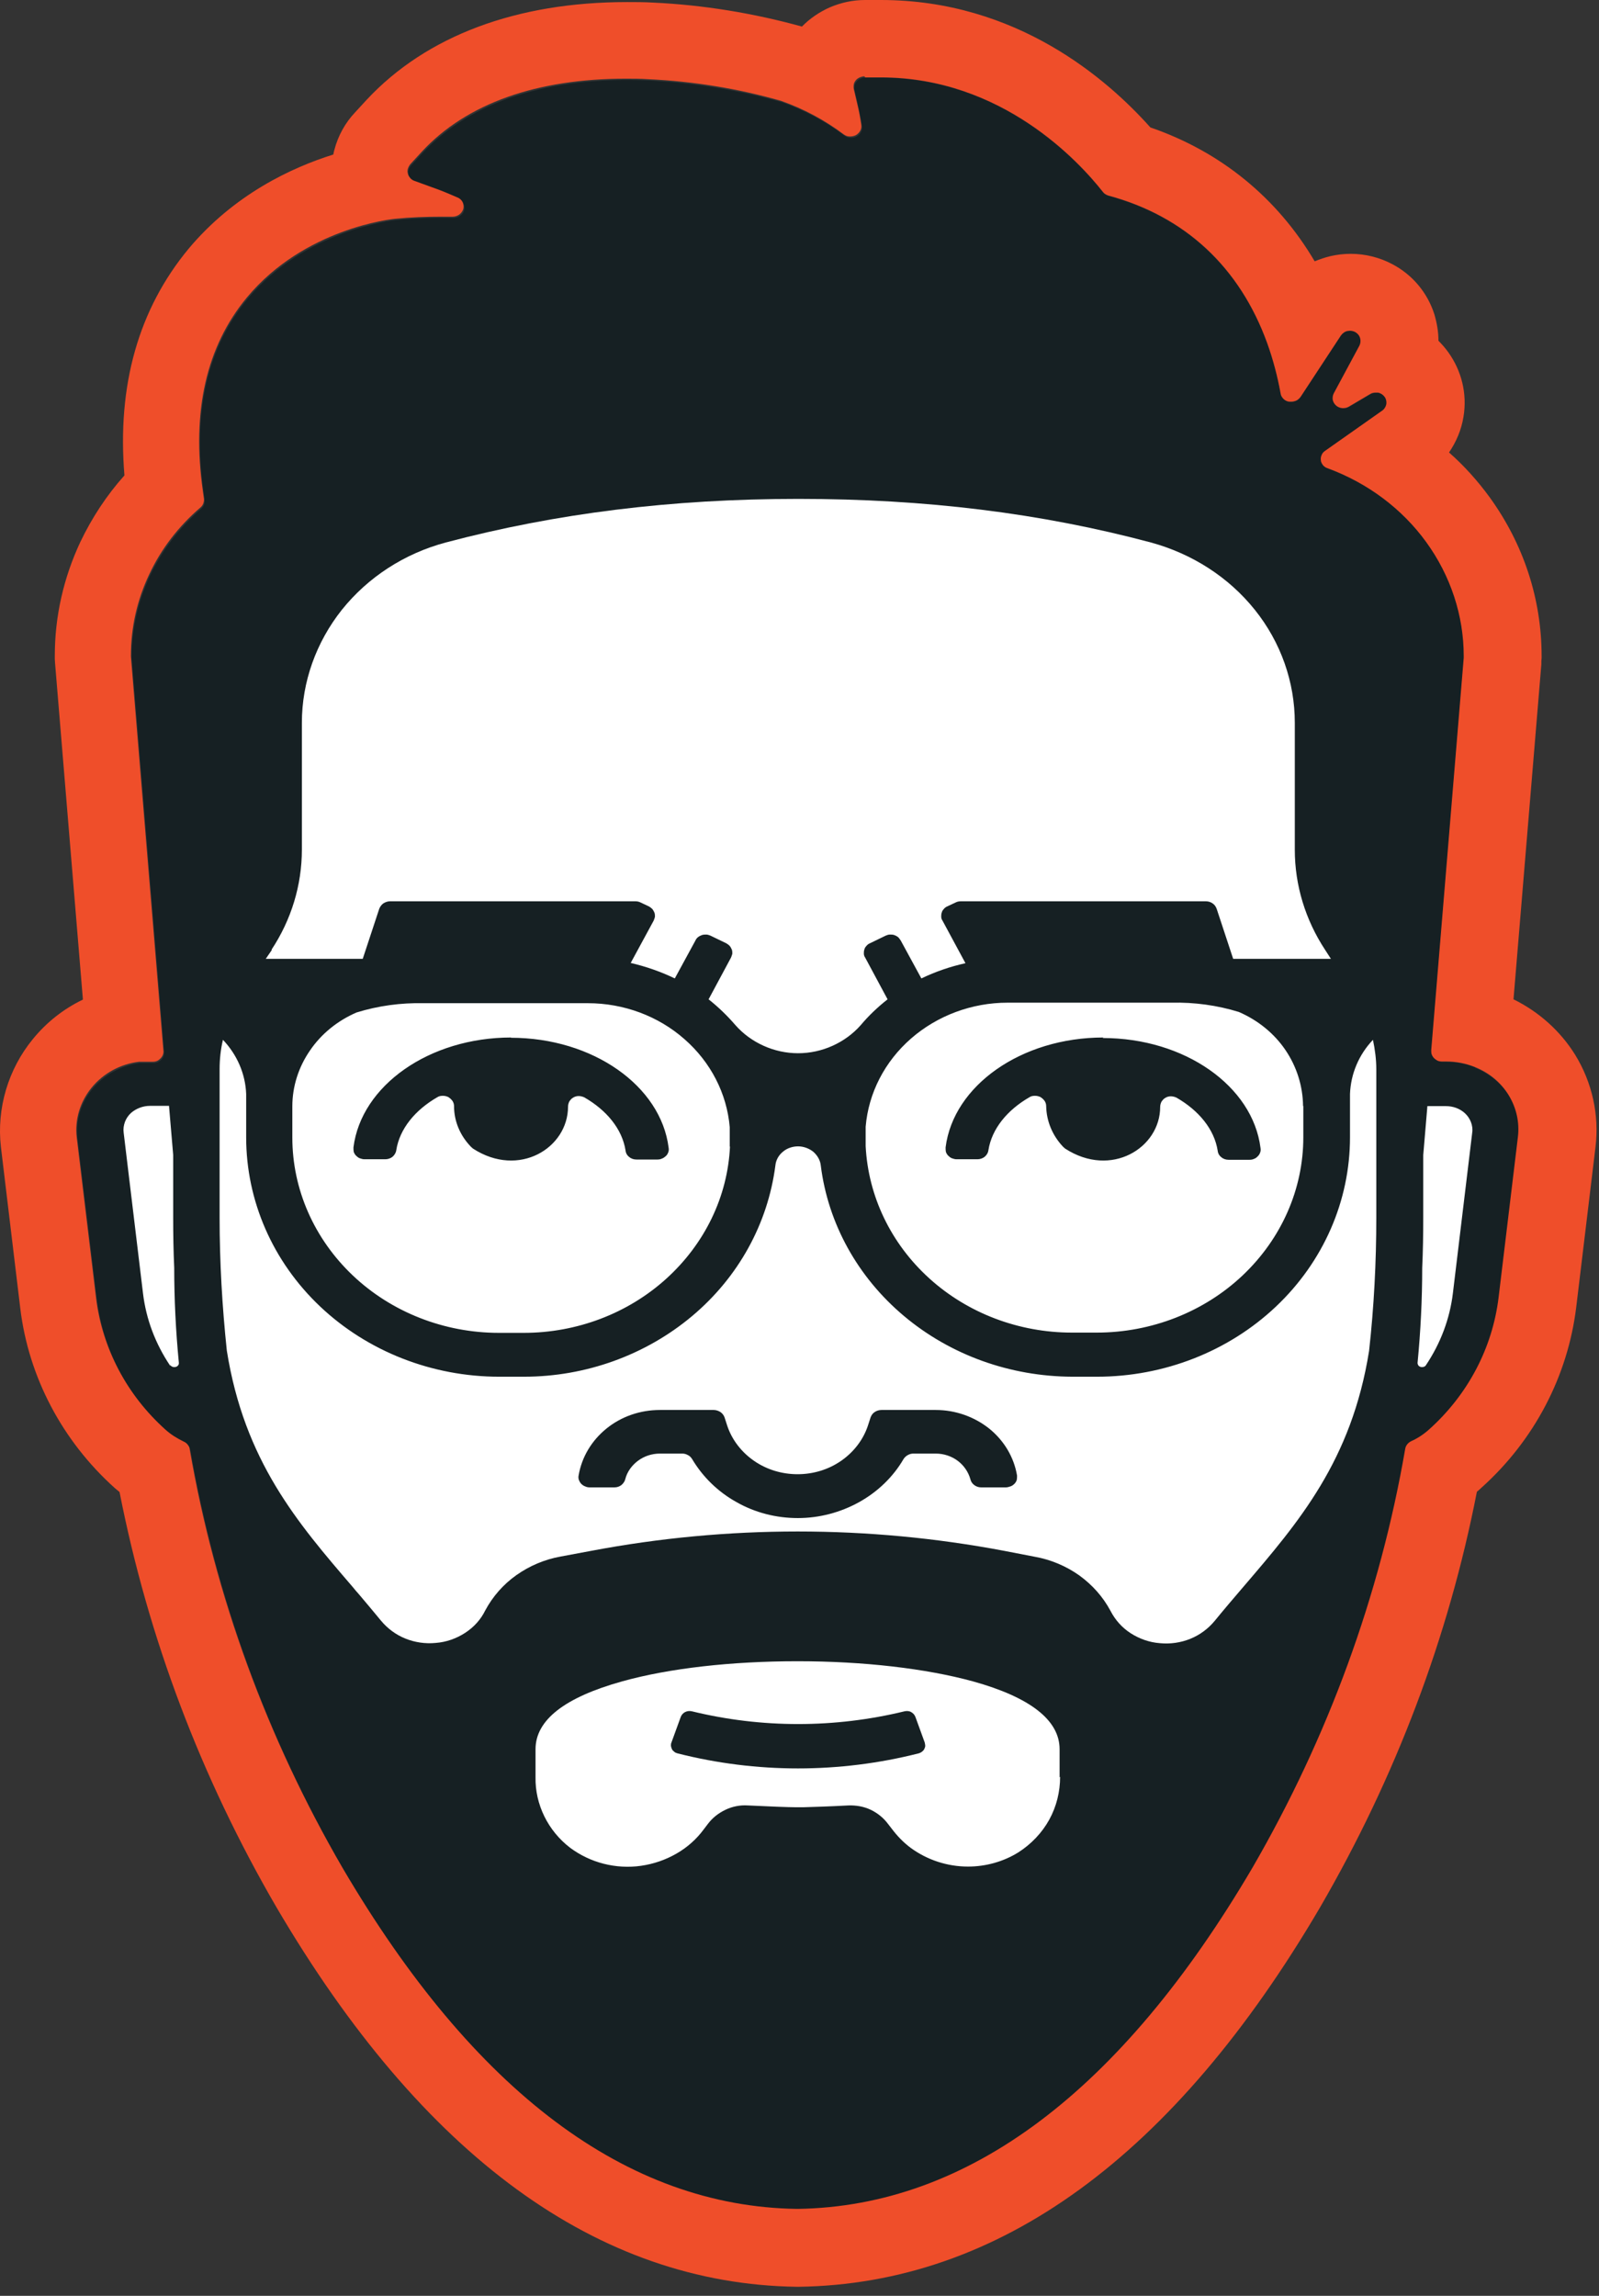
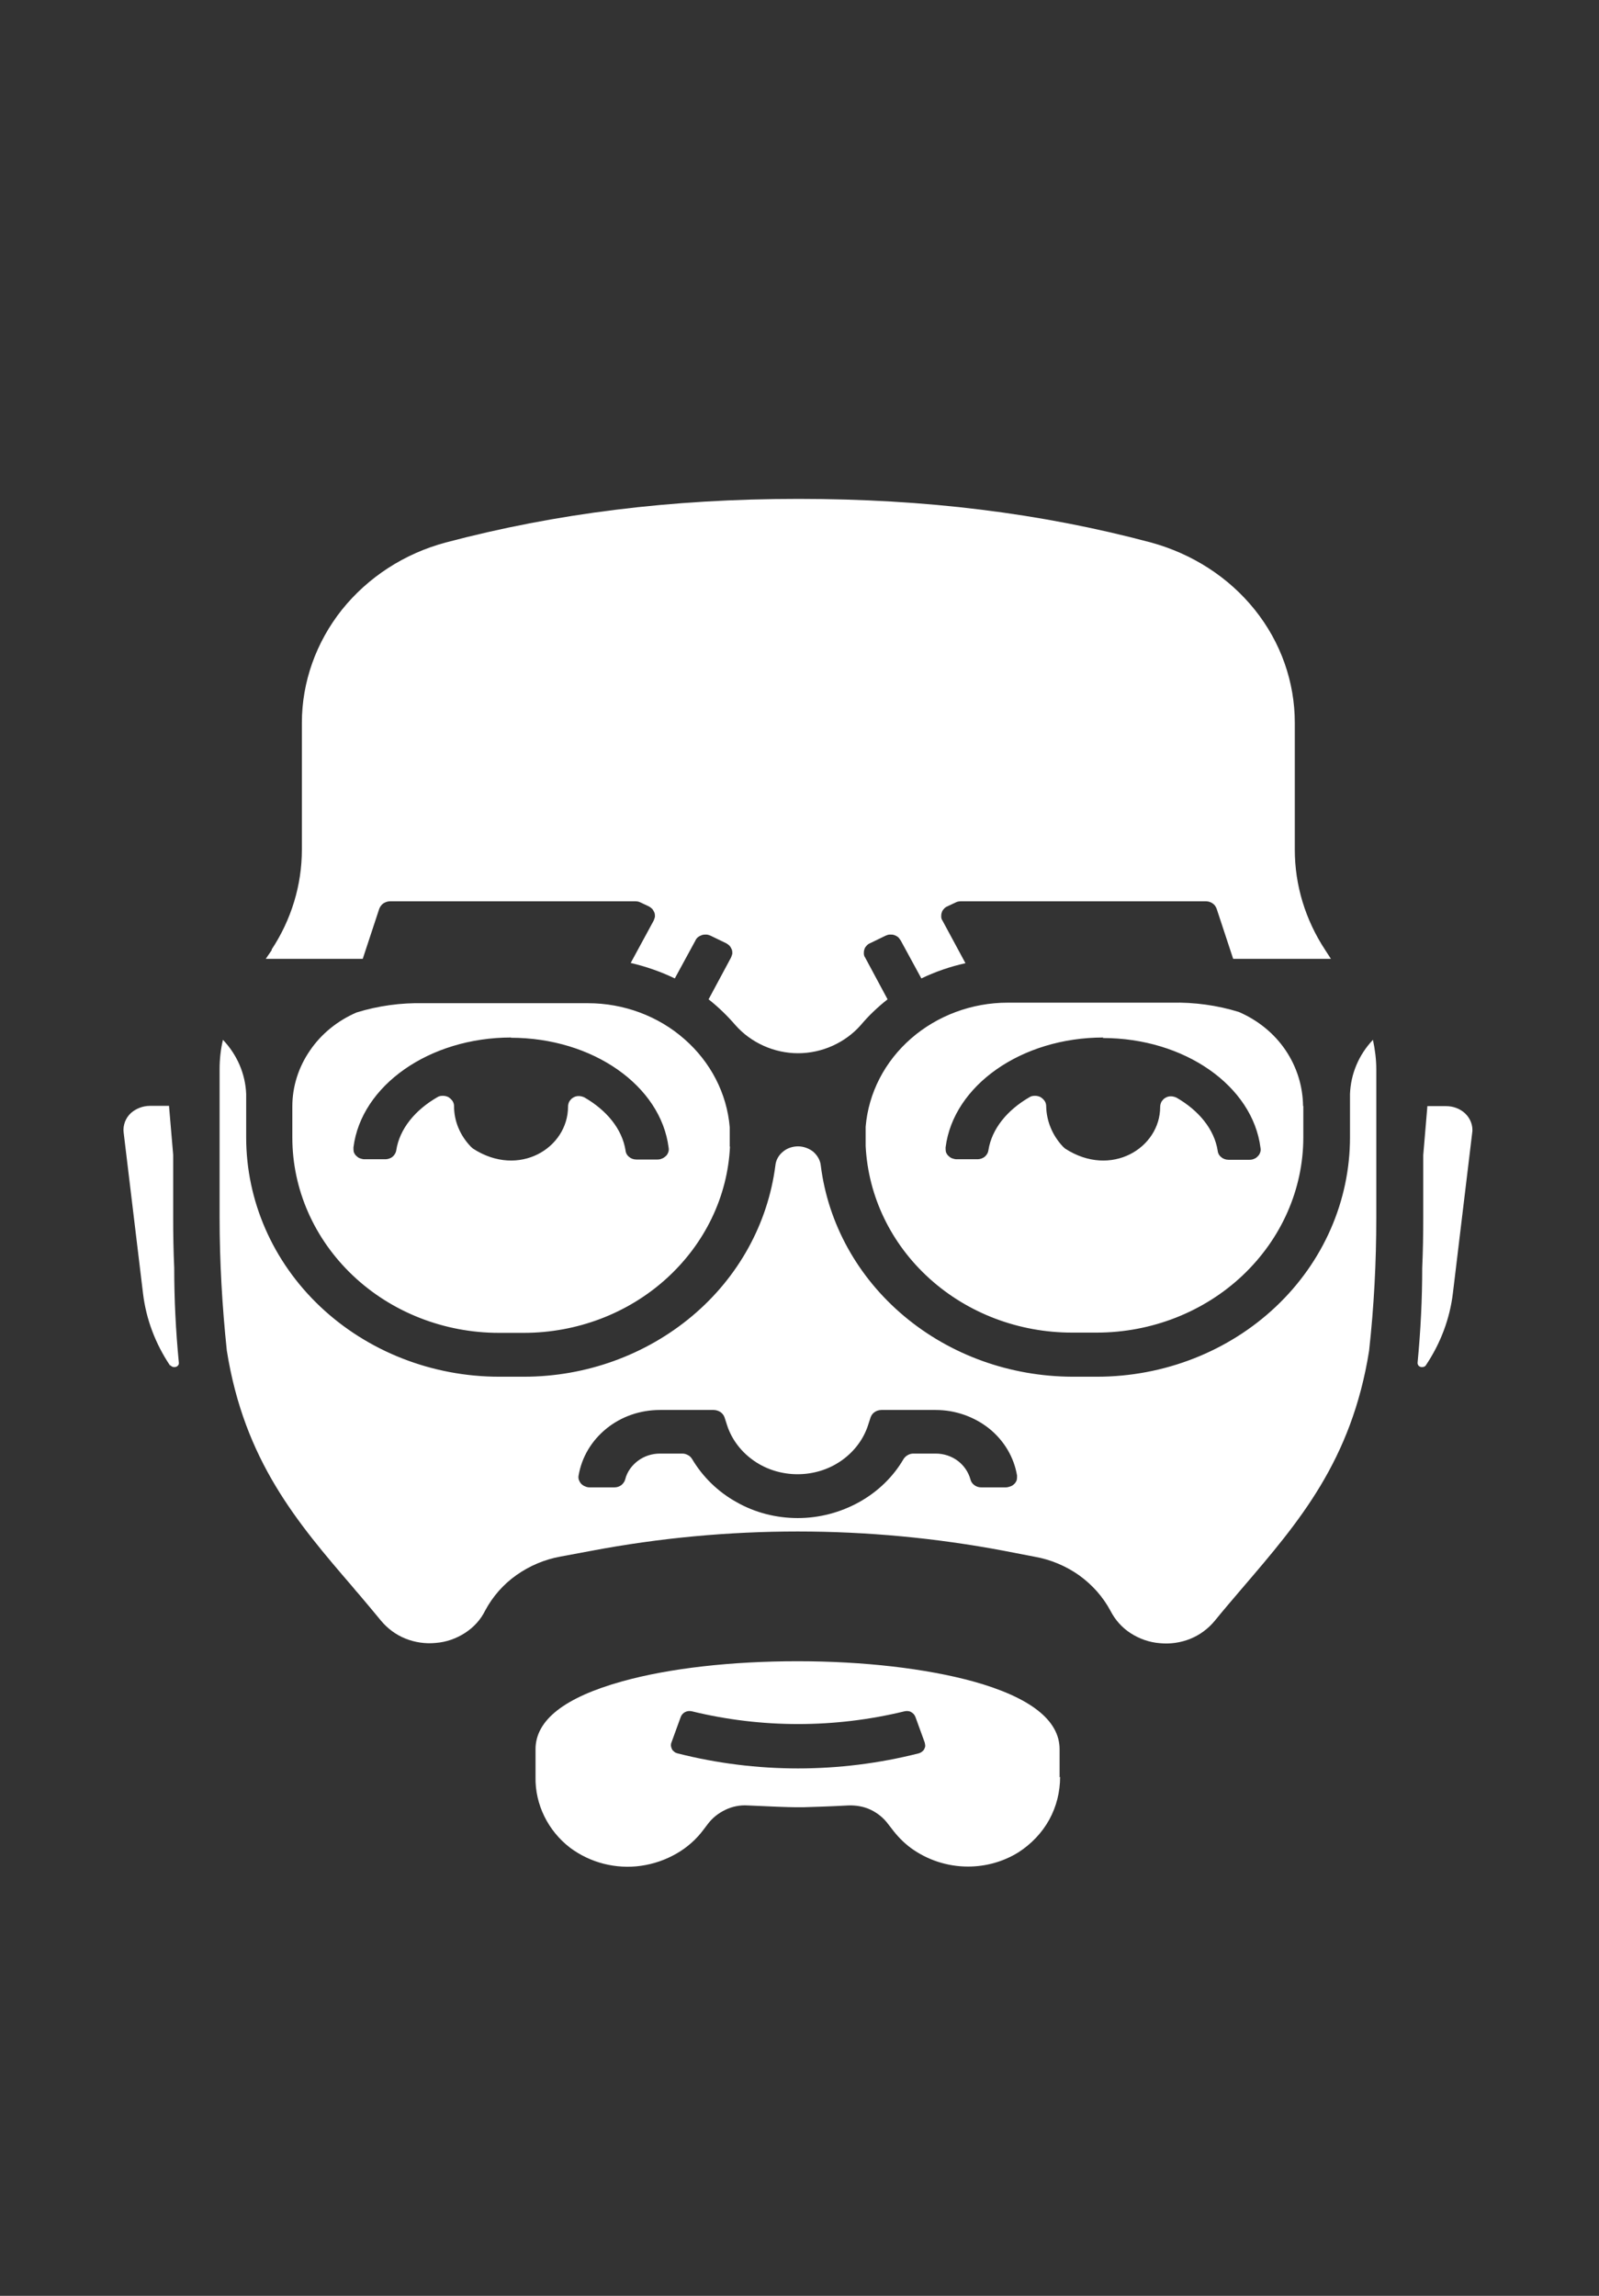
<svg xmlns="http://www.w3.org/2000/svg" width="62" height="89" viewBox="0 0 62 89" fill="none">
  <rect x="0" y="0" width="62" height="89" fill="#333333" stroke="none" />
-   <path fill-rule="evenodd" clip-rule="evenodd" d="M57.185 41.37C56.825 41.23 56.435 41.16 56.045 41.16H55.925C55.865 41.16 55.805 41.15 55.755 41.13C55.705 41.11 55.655 41.07 55.615 41.03C55.575 40.99 55.545 40.94 55.525 40.89C55.505 40.84 55.495 40.78 55.505 40.72L56.765 25.51V25.44C56.765 23.87 56.255 22.33 55.315 21.03C54.375 19.73 53.035 18.73 51.485 18.16C51.415 18.13 51.355 18.09 51.305 18.04C51.255 17.98 51.235 17.92 51.225 17.85C51.225 17.78 51.225 17.71 51.255 17.65C51.285 17.59 51.335 17.53 51.385 17.49L53.615 15.92C53.695 15.86 53.755 15.77 53.765 15.67C53.785 15.57 53.765 15.47 53.695 15.39C53.635 15.31 53.545 15.25 53.445 15.23C53.345 15.21 53.235 15.23 53.145 15.28L52.315 15.77C52.235 15.82 52.145 15.84 52.055 15.83C51.965 15.83 51.875 15.79 51.815 15.73C51.745 15.67 51.705 15.6 51.685 15.51C51.665 15.43 51.685 15.34 51.725 15.26L52.725 13.4C52.775 13.31 52.785 13.21 52.745 13.11C52.715 13.01 52.645 12.93 52.555 12.88C52.465 12.83 52.355 12.82 52.245 12.84C52.145 12.86 52.055 12.93 51.995 13.01L50.425 15.4C50.385 15.47 50.315 15.52 50.235 15.55C50.155 15.58 50.075 15.59 49.985 15.58C49.905 15.56 49.825 15.53 49.765 15.47C49.705 15.41 49.665 15.34 49.655 15.26C49.535 14.6 49.365 13.95 49.135 13.31C48.065 10.36 45.935 8.39 42.975 7.59C42.885 7.57 42.815 7.52 42.765 7.45C41.855 6.29 38.855 3.01 34.155 3.01H33.545C33.485 3.01 33.425 3.02 33.365 3.05C33.305 3.08 33.255 3.11 33.215 3.16C33.175 3.21 33.145 3.26 33.135 3.32C33.125 3.38 33.115 3.44 33.135 3.5L33.265 4.06C33.325 4.34 33.385 4.61 33.425 4.89C33.435 4.97 33.425 5.05 33.385 5.12C33.345 5.19 33.295 5.25 33.215 5.29C33.145 5.33 33.065 5.35 32.975 5.34C32.895 5.34 32.815 5.31 32.745 5.26C32.015 4.71 31.195 4.27 30.315 3.96C28.635 3.49 26.905 3.21 25.155 3.12C21.295 2.95 18.275 3.92 16.395 5.92L15.935 6.42C15.935 6.42 15.855 6.52 15.845 6.59C15.825 6.65 15.825 6.72 15.845 6.78C15.865 6.84 15.895 6.9 15.935 6.95C15.975 7 16.035 7.03 16.095 7.06L16.755 7.3C17.105 7.43 17.435 7.56 17.755 7.7C17.845 7.74 17.915 7.8 17.965 7.88C18.005 7.96 18.025 8.06 17.995 8.15C17.975 8.24 17.915 8.32 17.835 8.37C17.755 8.43 17.665 8.45 17.565 8.45C16.835 8.43 16.105 8.46 15.375 8.53C15.235 8.54 11.835 8.91 9.605 11.58C8.035 13.47 7.455 15.99 7.895 19.08L7.935 19.37C7.935 19.43 7.935 19.5 7.915 19.56C7.895 19.62 7.855 19.67 7.805 19.72C6.955 20.45 6.285 21.33 5.815 22.32C5.355 23.31 5.105 24.38 5.105 25.46V25.5L6.365 40.77C6.365 40.83 6.365 40.88 6.345 40.94C6.325 40.99 6.295 41.04 6.255 41.08C6.215 41.12 6.165 41.15 6.115 41.18C6.065 41.2 6.005 41.21 5.945 41.21H5.495C5.495 41.21 5.445 41.21 5.415 41.21C4.685 41.31 4.035 41.67 3.585 42.21C3.135 42.76 2.925 43.45 3.005 44.14L3.755 50.37C3.995 52.32 4.945 54.13 6.455 55.48C6.665 55.66 6.895 55.82 7.145 55.93C7.205 55.96 7.255 56 7.305 56.05C7.345 56.1 7.375 56.16 7.385 56.23C8.375 61.91 10.375 67.4 13.305 72.45C18.405 81.13 24.335 85.58 30.935 85.68H30.965C37.565 85.59 43.495 81.14 48.595 72.45C51.525 67.4 53.535 61.91 54.515 56.22C54.525 56.16 54.555 56.1 54.595 56.04C54.635 55.99 54.685 55.94 54.745 55.92C54.995 55.8 55.235 55.65 55.435 55.47C56.945 54.12 57.895 52.31 58.135 50.36L58.885 44.13C58.955 43.56 58.825 42.99 58.525 42.5C58.225 42.01 57.755 41.62 57.205 41.4L57.185 41.37Z" fill="#162023" />
  <path fill-rule="evenodd" clip-rule="evenodd" d="M6.595 52.94C6.025 52.09 5.665 51.14 5.545 50.14L4.795 43.91C4.775 43.77 4.795 43.63 4.845 43.49C4.895 43.36 4.975 43.24 5.085 43.14C5.285 42.97 5.545 42.87 5.815 42.87H6.535C6.535 42.87 6.545 42.87 6.555 42.87C6.555 42.87 6.555 42.87 6.555 42.89L6.715 44.77V47.2C6.715 47.85 6.725 48.5 6.755 49.15C6.755 50.36 6.815 51.59 6.935 52.83C6.935 52.87 6.935 52.9 6.905 52.93C6.885 52.96 6.855 52.98 6.815 52.99C6.775 53 6.745 53 6.705 52.99C6.665 52.98 6.635 52.96 6.615 52.93H6.605L6.595 52.94ZM10.525 36.82C11.295 35.66 11.705 34.31 11.705 32.94V28.02C11.705 26.44 12.255 24.9 13.255 23.64C14.265 22.38 15.675 21.46 17.285 21.03C21.555 19.9 26.025 19.34 30.955 19.34C35.885 19.34 40.355 19.89 44.625 21.03C46.235 21.47 47.645 22.38 48.655 23.64C49.665 24.9 50.205 26.44 50.205 28.02V32.94C50.205 34.32 50.615 35.66 51.385 36.83L51.605 37.17H47.815L47.175 35.23C47.145 35.15 47.095 35.07 47.015 35.02C46.945 34.97 46.855 34.94 46.755 34.94H37.265C37.195 34.94 37.125 34.95 37.065 34.98L36.725 35.14C36.675 35.16 36.625 35.2 36.595 35.24C36.555 35.28 36.525 35.33 36.515 35.38C36.495 35.43 36.495 35.49 36.495 35.54C36.495 35.59 36.515 35.65 36.545 35.69L37.435 37.34C36.845 37.47 36.265 37.67 35.725 37.93L34.925 36.46C34.925 36.46 34.865 36.37 34.825 36.33C34.785 36.3 34.735 36.27 34.675 36.25C34.625 36.23 34.565 36.23 34.505 36.23C34.445 36.23 34.395 36.25 34.345 36.27L33.725 36.57C33.675 36.59 33.625 36.63 33.595 36.67C33.555 36.71 33.525 36.76 33.515 36.81C33.495 36.86 33.495 36.92 33.495 36.97C33.495 37.02 33.515 37.08 33.545 37.12L34.415 38.74C34.035 39.04 33.685 39.37 33.375 39.74C33.075 40.08 32.705 40.35 32.285 40.54C31.865 40.73 31.405 40.83 30.945 40.83C30.485 40.83 30.025 40.73 29.605 40.54C29.185 40.35 28.815 40.08 28.515 39.74C28.205 39.38 27.855 39.04 27.475 38.74L28.345 37.12C28.345 37.12 28.385 37.02 28.395 36.97C28.395 36.92 28.395 36.86 28.375 36.81C28.355 36.76 28.325 36.71 28.295 36.67C28.255 36.63 28.215 36.6 28.165 36.57L27.545 36.27C27.495 36.25 27.435 36.23 27.385 36.23C27.325 36.23 27.275 36.23 27.215 36.25C27.165 36.27 27.115 36.29 27.065 36.33C27.025 36.36 26.985 36.41 26.965 36.46L26.165 37.93C25.625 37.67 25.055 37.47 24.455 37.33L25.345 35.69C25.345 35.69 25.385 35.59 25.395 35.54C25.395 35.49 25.395 35.43 25.375 35.38C25.355 35.33 25.325 35.28 25.295 35.24C25.255 35.2 25.215 35.17 25.165 35.14L24.825 34.98C24.765 34.95 24.695 34.94 24.625 34.94H15.125C15.035 34.94 14.945 34.97 14.865 35.02C14.795 35.07 14.735 35.15 14.705 35.23L14.065 37.17H10.305L10.545 36.82H10.525ZM50.535 42.88V44.09C50.535 46.1 49.685 48.02 48.185 49.44C46.685 50.86 44.645 51.66 42.525 51.66H41.565C39.505 51.66 37.525 50.91 36.035 49.56C34.545 48.21 33.665 46.38 33.565 44.43V43.68C33.675 42.37 34.305 41.15 35.325 40.26C36.345 39.37 37.685 38.87 39.065 38.87H45.425C46.305 38.85 47.195 38.97 48.035 39.23C48.775 39.55 49.405 40.06 49.845 40.71C50.285 41.36 50.515 42.11 50.525 42.87L50.535 42.88ZM28.305 44.44C28.215 46.39 27.325 48.22 25.835 49.57C24.345 50.92 22.365 51.67 20.305 51.67H19.345C17.225 51.67 15.185 50.87 13.685 49.45C12.185 48.03 11.335 46.11 11.335 44.1V42.89C11.335 42.12 11.575 41.37 12.015 40.73C12.455 40.08 13.085 39.57 13.825 39.25C14.665 38.99 15.545 38.87 16.435 38.89H22.795C24.185 38.89 25.525 39.39 26.535 40.28C27.555 41.17 28.185 42.39 28.295 43.7V44.45H28.305V44.44ZM41.105 68.88C41.105 69.46 40.965 70.03 40.685 70.54C40.405 71.05 39.985 71.49 39.485 71.81C38.905 72.17 38.225 72.36 37.535 72.36C36.725 72.36 35.945 72.1 35.305 71.63C35.025 71.42 34.785 71.17 34.575 70.89L34.435 70.71C34.265 70.48 34.035 70.29 33.765 70.16C33.495 70.03 33.195 69.98 32.895 69.99C32.175 70.03 31.465 70.05 31.155 70.06H31.055H30.835C30.605 70.06 29.805 70.03 28.995 69.99C28.695 69.97 28.395 70.03 28.125 70.16C27.855 70.29 27.625 70.47 27.445 70.71L27.285 70.92C27.005 71.3 26.645 71.62 26.225 71.86C25.805 72.1 25.345 72.26 24.855 72.33C24.375 72.4 23.875 72.37 23.405 72.25C22.935 72.13 22.495 71.92 22.105 71.63C21.675 71.3 21.335 70.88 21.105 70.41C20.875 69.94 20.755 69.42 20.765 68.9V67.81C20.765 66.68 21.895 65.8 24.125 65.18C25.955 64.67 28.365 64.4 30.925 64.4C33.485 64.4 35.895 64.68 37.725 65.18C39.955 65.8 41.085 66.69 41.085 67.81V68.9L41.105 68.88ZM53.365 47.2C53.365 48.93 53.275 50.66 53.085 52.37C52.405 56.63 50.355 59.01 48.215 61.51L48.155 61.58C47.805 61.99 47.445 62.41 47.095 62.84C46.845 63.14 46.525 63.38 46.155 63.53C45.785 63.68 45.375 63.74 44.975 63.7C44.565 63.67 44.175 63.53 43.835 63.31C43.495 63.09 43.235 62.79 43.055 62.44C42.765 61.9 42.355 61.44 41.845 61.07C41.335 60.71 40.745 60.46 40.125 60.35L38.935 60.12C33.655 59.12 28.205 59.12 22.925 60.12L21.745 60.34C21.125 60.45 20.535 60.7 20.025 61.06C19.515 61.42 19.105 61.89 18.815 62.43C18.645 62.78 18.375 63.08 18.035 63.3C17.695 63.52 17.305 63.66 16.895 63.69C16.495 63.73 16.085 63.67 15.715 63.52C15.345 63.37 15.025 63.13 14.775 62.83C14.485 62.48 14.195 62.13 13.905 61.79C13.825 61.7 13.745 61.61 13.675 61.52C11.525 59.02 9.475 56.63 8.795 52.36C8.615 50.65 8.515 48.93 8.515 47.2V41.45C8.515 41.07 8.555 40.68 8.645 40.31C9.195 40.89 9.515 41.63 9.545 42.41V44.09C9.545 46.55 10.575 48.91 12.415 50.65C14.255 52.39 16.755 53.37 19.355 53.37H20.315C22.715 53.37 25.035 52.53 26.835 51.02C28.635 49.51 29.775 47.43 30.065 45.18C30.085 44.97 30.195 44.78 30.355 44.65C30.515 44.51 30.735 44.44 30.945 44.44C31.155 44.44 31.375 44.52 31.535 44.65C31.695 44.79 31.805 44.98 31.825 45.18C32.105 47.43 33.255 49.51 35.055 51.02C36.855 52.53 39.165 53.36 41.575 53.37H42.535C45.135 53.37 47.635 52.39 49.475 50.65C51.315 48.91 52.345 46.55 52.345 44.09V42.41C52.375 41.63 52.685 40.89 53.235 40.31C53.315 40.69 53.365 41.07 53.365 41.46V47.2ZM57.085 43.9L56.335 50.13C56.215 51.13 55.855 52.08 55.285 52.93C55.265 52.96 55.235 52.98 55.195 52.99C55.155 53 55.115 53 55.085 52.99C55.045 52.98 55.015 52.96 54.995 52.93C54.975 52.9 54.965 52.87 54.965 52.83C55.085 51.59 55.145 50.36 55.145 49.15C55.175 48.5 55.185 47.85 55.185 47.2V44.78L55.345 42.89V42.88H56.065C56.335 42.88 56.595 42.97 56.795 43.15C56.905 43.25 56.985 43.37 57.035 43.5C57.085 43.63 57.105 43.78 57.085 43.92H57.075L57.085 43.9ZM19.825 40.22C16.635 40.22 14.005 42.09 13.705 44.48C13.705 44.54 13.705 44.6 13.715 44.65C13.735 44.71 13.765 44.76 13.805 44.8C13.845 44.84 13.895 44.88 13.945 44.9C14.005 44.92 14.065 44.94 14.125 44.94H14.945C15.045 44.94 15.155 44.9 15.225 44.84C15.295 44.78 15.355 44.68 15.365 44.59C15.495 43.76 16.095 43.03 16.965 42.53C17.025 42.49 17.105 42.48 17.175 42.48C17.245 42.48 17.325 42.5 17.385 42.53C17.445 42.57 17.505 42.62 17.545 42.68C17.585 42.74 17.605 42.81 17.605 42.88C17.605 43.46 17.835 44.01 18.245 44.44C18.275 44.47 18.305 44.5 18.345 44.53C20.125 45.68 22.025 44.5 22.025 42.9C22.025 42.83 22.045 42.76 22.075 42.7C22.115 42.64 22.165 42.58 22.225 42.55C22.285 42.51 22.365 42.49 22.435 42.49C22.515 42.49 22.585 42.51 22.655 42.54C23.525 43.04 24.125 43.77 24.255 44.6C24.265 44.7 24.315 44.79 24.395 44.85C24.475 44.92 24.575 44.95 24.675 44.95H25.495C25.555 44.95 25.615 44.94 25.675 44.91C25.735 44.89 25.775 44.85 25.825 44.81C25.865 44.77 25.895 44.72 25.915 44.66C25.935 44.6 25.935 44.55 25.925 44.49C25.625 42.1 22.995 40.23 19.805 40.23L19.825 40.22ZM34.195 54.66H36.285C37.045 54.66 37.775 54.92 38.355 55.38C38.935 55.85 39.315 56.49 39.435 57.2C39.435 57.26 39.435 57.32 39.425 57.37C39.405 57.43 39.375 57.48 39.335 57.52C39.295 57.56 39.245 57.6 39.185 57.62C39.125 57.64 39.065 57.66 39.005 57.66H38.045C37.945 57.66 37.855 57.63 37.775 57.57C37.695 57.51 37.645 57.43 37.625 57.34C37.545 57.06 37.375 56.81 37.135 56.63C36.895 56.45 36.595 56.35 36.285 56.35H35.415C35.335 56.35 35.265 56.37 35.195 56.41C35.125 56.45 35.075 56.5 35.035 56.56C34.635 57.25 34.035 57.83 33.315 58.23C32.595 58.63 31.775 58.85 30.935 58.85C30.095 58.85 29.275 58.64 28.555 58.23C27.835 57.83 27.245 57.25 26.835 56.56C26.795 56.5 26.745 56.44 26.675 56.41C26.605 56.37 26.535 56.35 26.455 56.35H25.585C25.275 56.35 24.975 56.45 24.735 56.63C24.495 56.81 24.315 57.06 24.245 57.34C24.225 57.43 24.165 57.51 24.095 57.57C24.015 57.63 23.925 57.66 23.825 57.66H22.865C22.805 57.66 22.745 57.65 22.685 57.62C22.625 57.6 22.575 57.56 22.535 57.52C22.495 57.48 22.465 57.42 22.445 57.37C22.425 57.31 22.425 57.25 22.435 57.2C22.555 56.49 22.935 55.85 23.515 55.38C24.095 54.91 24.825 54.66 25.585 54.66H27.675C27.765 54.66 27.855 54.69 27.935 54.74C28.005 54.79 28.065 54.86 28.095 54.95L28.195 55.26C28.375 55.81 28.745 56.29 29.235 56.63C29.725 56.97 30.315 57.15 30.925 57.15C31.535 57.15 32.125 56.97 32.615 56.63C33.105 56.29 33.475 55.81 33.655 55.26L33.755 54.95C33.785 54.87 33.835 54.79 33.915 54.74C33.985 54.69 34.085 54.66 34.175 54.66H34.195ZM42.785 40.22C39.595 40.22 36.965 42.09 36.665 44.48C36.665 44.54 36.665 44.6 36.675 44.65C36.695 44.71 36.725 44.76 36.765 44.8C36.805 44.84 36.855 44.88 36.905 44.9C36.965 44.92 37.025 44.94 37.085 44.94H37.905C38.005 44.94 38.115 44.9 38.185 44.84C38.265 44.77 38.315 44.68 38.325 44.59C38.455 43.76 39.055 43.03 39.925 42.53C39.985 42.49 40.065 42.48 40.135 42.48C40.205 42.48 40.285 42.5 40.345 42.53C40.405 42.57 40.465 42.62 40.505 42.68C40.545 42.74 40.565 42.81 40.565 42.88C40.575 43.46 40.805 44.01 41.205 44.44C41.235 44.47 41.265 44.5 41.305 44.53C43.085 45.68 44.985 44.5 44.985 42.91C44.985 42.84 45.005 42.77 45.035 42.71C45.075 42.65 45.125 42.59 45.185 42.56C45.245 42.52 45.325 42.5 45.395 42.5C45.475 42.5 45.545 42.52 45.615 42.55C46.485 43.05 47.085 43.78 47.215 44.61C47.225 44.71 47.275 44.8 47.355 44.86C47.435 44.93 47.535 44.96 47.635 44.96H48.455C48.515 44.96 48.575 44.95 48.635 44.92C48.695 44.9 48.735 44.86 48.775 44.82C48.815 44.78 48.845 44.73 48.865 44.67C48.885 44.61 48.885 44.56 48.875 44.5C48.575 42.11 45.945 40.24 42.755 40.24L42.785 40.22ZM35.325 66.37C35.405 66.41 35.465 66.48 35.495 66.56L35.855 67.55C35.855 67.55 35.875 67.64 35.875 67.68C35.875 67.72 35.855 67.77 35.835 67.81C35.815 67.85 35.785 67.88 35.745 67.91C35.705 67.94 35.665 67.96 35.625 67.97C32.555 68.75 29.325 68.75 26.265 67.97C26.225 67.96 26.175 67.94 26.145 67.91C26.105 67.88 26.075 67.85 26.055 67.81C26.035 67.77 26.025 67.73 26.015 67.68C26.015 67.64 26.015 67.59 26.035 67.55L26.395 66.56C26.425 66.48 26.485 66.41 26.565 66.37C26.645 66.33 26.735 66.32 26.825 66.34C29.525 67 32.365 67 35.075 66.34C35.165 66.32 35.255 66.33 35.335 66.37H35.325Z" fill="white" />
-   <path d="M33.545 3H34.155C38.855 3 41.855 6.28 42.765 7.44C42.815 7.51 42.895 7.55 42.975 7.58C45.945 8.38 48.065 10.35 49.135 13.3C49.365 13.94 49.535 14.59 49.655 15.25C49.665 15.33 49.705 15.4 49.765 15.46C49.825 15.52 49.895 15.56 49.985 15.57C50.015 15.57 50.035 15.57 50.065 15.57C50.125 15.57 50.175 15.56 50.235 15.54C50.315 15.51 50.375 15.45 50.425 15.39L51.995 13C52.055 12.92 52.145 12.85 52.245 12.83C52.275 12.83 52.315 12.82 52.345 12.82C52.415 12.82 52.485 12.84 52.545 12.87C52.635 12.92 52.705 13 52.735 13.1C52.765 13.2 52.755 13.3 52.715 13.39L51.715 15.25C51.675 15.33 51.665 15.41 51.675 15.5C51.695 15.58 51.735 15.66 51.805 15.72C51.875 15.78 51.955 15.81 52.045 15.82C52.055 15.82 52.075 15.82 52.085 15.82C52.165 15.82 52.235 15.8 52.305 15.76L53.135 15.27C53.195 15.23 53.275 15.22 53.345 15.22C53.375 15.22 53.405 15.22 53.435 15.22C53.535 15.24 53.625 15.3 53.685 15.38C53.745 15.46 53.765 15.56 53.755 15.66C53.735 15.76 53.685 15.85 53.605 15.91L51.375 17.48C51.315 17.52 51.265 17.58 51.245 17.64C51.215 17.7 51.205 17.78 51.215 17.84C51.215 17.91 51.255 17.97 51.295 18.03C51.345 18.09 51.405 18.13 51.475 18.15C53.025 18.72 54.365 19.72 55.305 21.02C56.245 22.32 56.755 23.86 56.755 25.43V25.5L55.495 40.71C55.495 40.77 55.495 40.82 55.515 40.88C55.535 40.93 55.565 40.98 55.605 41.02C55.645 41.06 55.695 41.09 55.745 41.12C55.795 41.14 55.855 41.15 55.915 41.15H56.035C56.035 41.15 56.065 41.15 56.075 41.15C56.455 41.15 56.825 41.22 57.175 41.36C57.735 41.58 58.195 41.96 58.495 42.45C58.795 42.94 58.925 43.51 58.855 44.08L58.105 50.31C57.865 52.26 56.915 54.07 55.405 55.42C55.205 55.6 54.965 55.76 54.715 55.87C54.655 55.9 54.605 55.94 54.565 55.99C54.525 56.04 54.495 56.1 54.485 56.17C53.505 61.86 51.495 67.34 48.565 72.4C43.465 81.08 37.535 85.53 30.935 85.63H30.905C24.305 85.54 18.375 81.09 13.275 72.4C10.345 67.35 8.335 61.87 7.355 56.18C7.355 56.12 7.315 56.05 7.275 56C7.235 55.95 7.185 55.91 7.115 55.88C6.865 55.76 6.625 55.61 6.425 55.43C4.915 54.08 3.965 52.27 3.725 50.32L2.975 44.09C2.895 43.4 3.105 42.71 3.555 42.16C4.005 41.61 4.665 41.25 5.385 41.16C5.415 41.16 5.435 41.16 5.465 41.16H5.915C5.975 41.16 6.035 41.15 6.085 41.13C6.135 41.11 6.185 41.07 6.225 41.03C6.265 40.99 6.295 40.94 6.315 40.89C6.335 40.84 6.345 40.78 6.335 40.72L5.075 25.45V25.41C5.075 24.33 5.315 23.26 5.785 22.27C6.245 21.28 6.925 20.4 7.775 19.67C7.825 19.63 7.865 19.57 7.885 19.51C7.905 19.45 7.915 19.39 7.905 19.32L7.865 19.03C7.425 15.94 8.005 13.42 9.575 11.53C11.805 8.85 15.195 8.49 15.345 8.48C15.935 8.42 16.525 8.4 17.125 8.4C17.265 8.4 17.405 8.4 17.535 8.4C17.535 8.4 17.545 8.4 17.555 8.4C17.645 8.4 17.735 8.37 17.805 8.32C17.885 8.26 17.935 8.19 17.965 8.1C17.985 8.01 17.975 7.92 17.935 7.83C17.895 7.75 17.815 7.68 17.725 7.65C17.405 7.51 17.075 7.37 16.725 7.25L16.065 7.01C16.005 6.99 15.945 6.95 15.905 6.9C15.865 6.85 15.825 6.8 15.815 6.73C15.795 6.67 15.795 6.6 15.815 6.54C15.835 6.48 15.865 6.42 15.905 6.37L16.365 5.87C18.095 4.01 20.815 3.05 24.265 3.05C24.545 3.05 24.835 3.05 25.125 3.07C26.875 3.15 28.605 3.43 30.285 3.91C31.165 4.22 31.985 4.66 32.715 5.21C32.785 5.26 32.855 5.29 32.945 5.29C32.945 5.29 32.965 5.29 32.975 5.29C33.045 5.29 33.125 5.27 33.185 5.24C33.255 5.2 33.315 5.14 33.355 5.07C33.395 5 33.405 4.92 33.395 4.84C33.355 4.57 33.305 4.29 33.235 4.01L33.105 3.45C33.095 3.39 33.095 3.33 33.105 3.27C33.115 3.21 33.145 3.16 33.185 3.11C33.225 3.06 33.275 3.03 33.335 3C33.385 2.98 33.445 2.96 33.515 2.96M33.545 0C33.065 0 32.605 0.1 32.165 0.29C31.765 0.47 31.395 0.72 31.095 1.03C29.215 0.51 27.265 0.19 25.315 0.1C24.975 0.08 24.635 0.08 24.315 0.08C20.025 0.08 16.535 1.39 14.225 3.86L13.765 4.36C13.385 4.76 13.105 5.27 12.965 5.81C12.945 5.87 12.935 5.93 12.925 5.99C11.295 6.5 9.075 7.54 7.315 9.64C5.375 11.98 4.535 14.93 4.825 18.43C4.135 19.2 3.565 20.07 3.115 21.01C2.465 22.4 2.125 23.89 2.125 25.42V25.55L2.135 25.71L3.215 38.75C2.465 39.11 1.805 39.63 1.275 40.28C0.315 41.45 -0.135 42.97 0.035 44.46L0.785 50.71C1.105 53.38 2.415 55.86 4.455 57.69C4.515 57.74 4.575 57.79 4.635 57.84C5.745 63.49 7.785 68.89 10.715 73.93C16.385 83.59 23.175 88.54 30.895 88.65H30.915H30.965C38.735 88.54 45.525 83.59 51.185 73.94C54.115 68.89 56.165 63.48 57.265 57.83C57.325 57.78 57.385 57.73 57.445 57.67C59.485 55.84 60.785 53.36 61.115 50.69L61.865 44.46C62.015 43.23 61.735 41.96 61.075 40.89C60.505 39.97 59.665 39.22 58.685 38.74L59.765 25.75V25.63L59.775 25.51V25.44C59.775 23.22 59.075 21.09 57.755 19.27C57.295 18.64 56.765 18.05 56.185 17.54C56.465 17.13 56.665 16.66 56.745 16.16C56.895 15.27 56.675 14.37 56.145 13.64C56.035 13.49 55.905 13.34 55.775 13.21C55.775 12.86 55.715 12.52 55.615 12.18C55.345 11.34 54.765 10.65 53.985 10.24C53.495 9.98 52.935 9.84 52.375 9.84C52.105 9.84 51.845 9.87 51.585 9.93C51.375 9.98 51.175 10.05 50.975 10.13C49.525 7.67 47.335 5.88 44.605 4.94C42.955 3.09 39.435 0 34.155 0H33.535H33.545Z" fill="#EF4E2A" />
</svg>